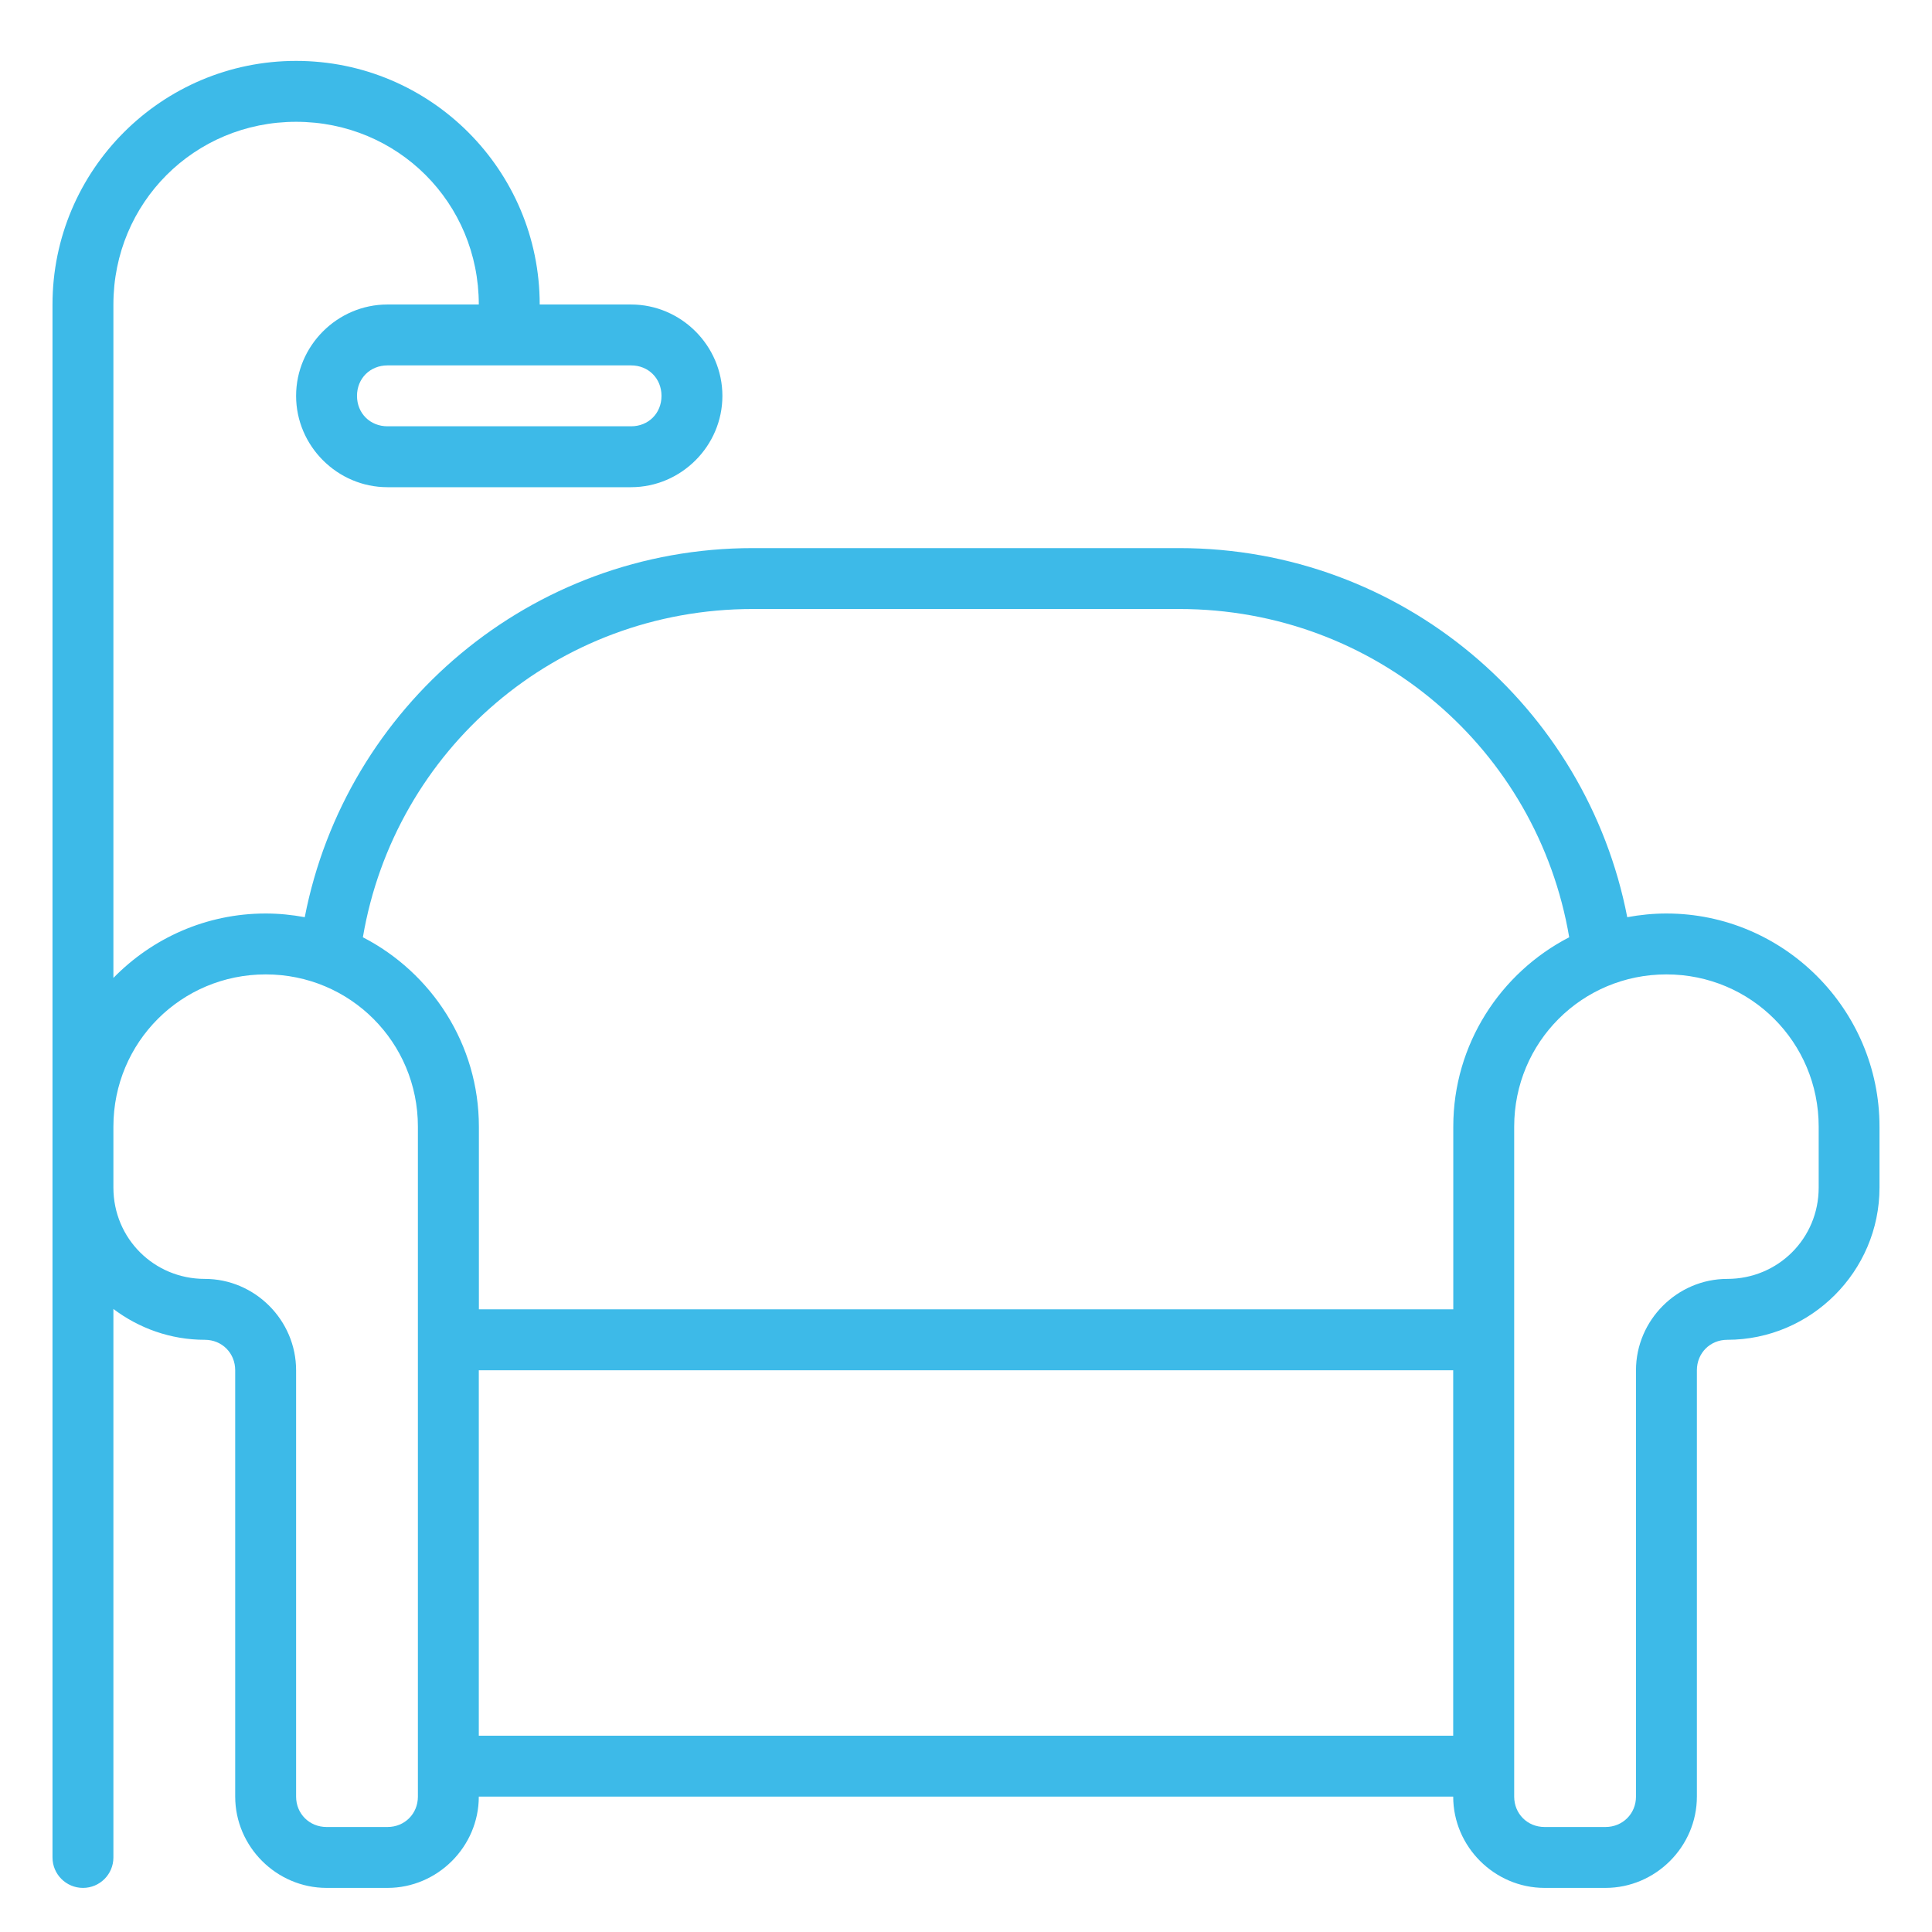
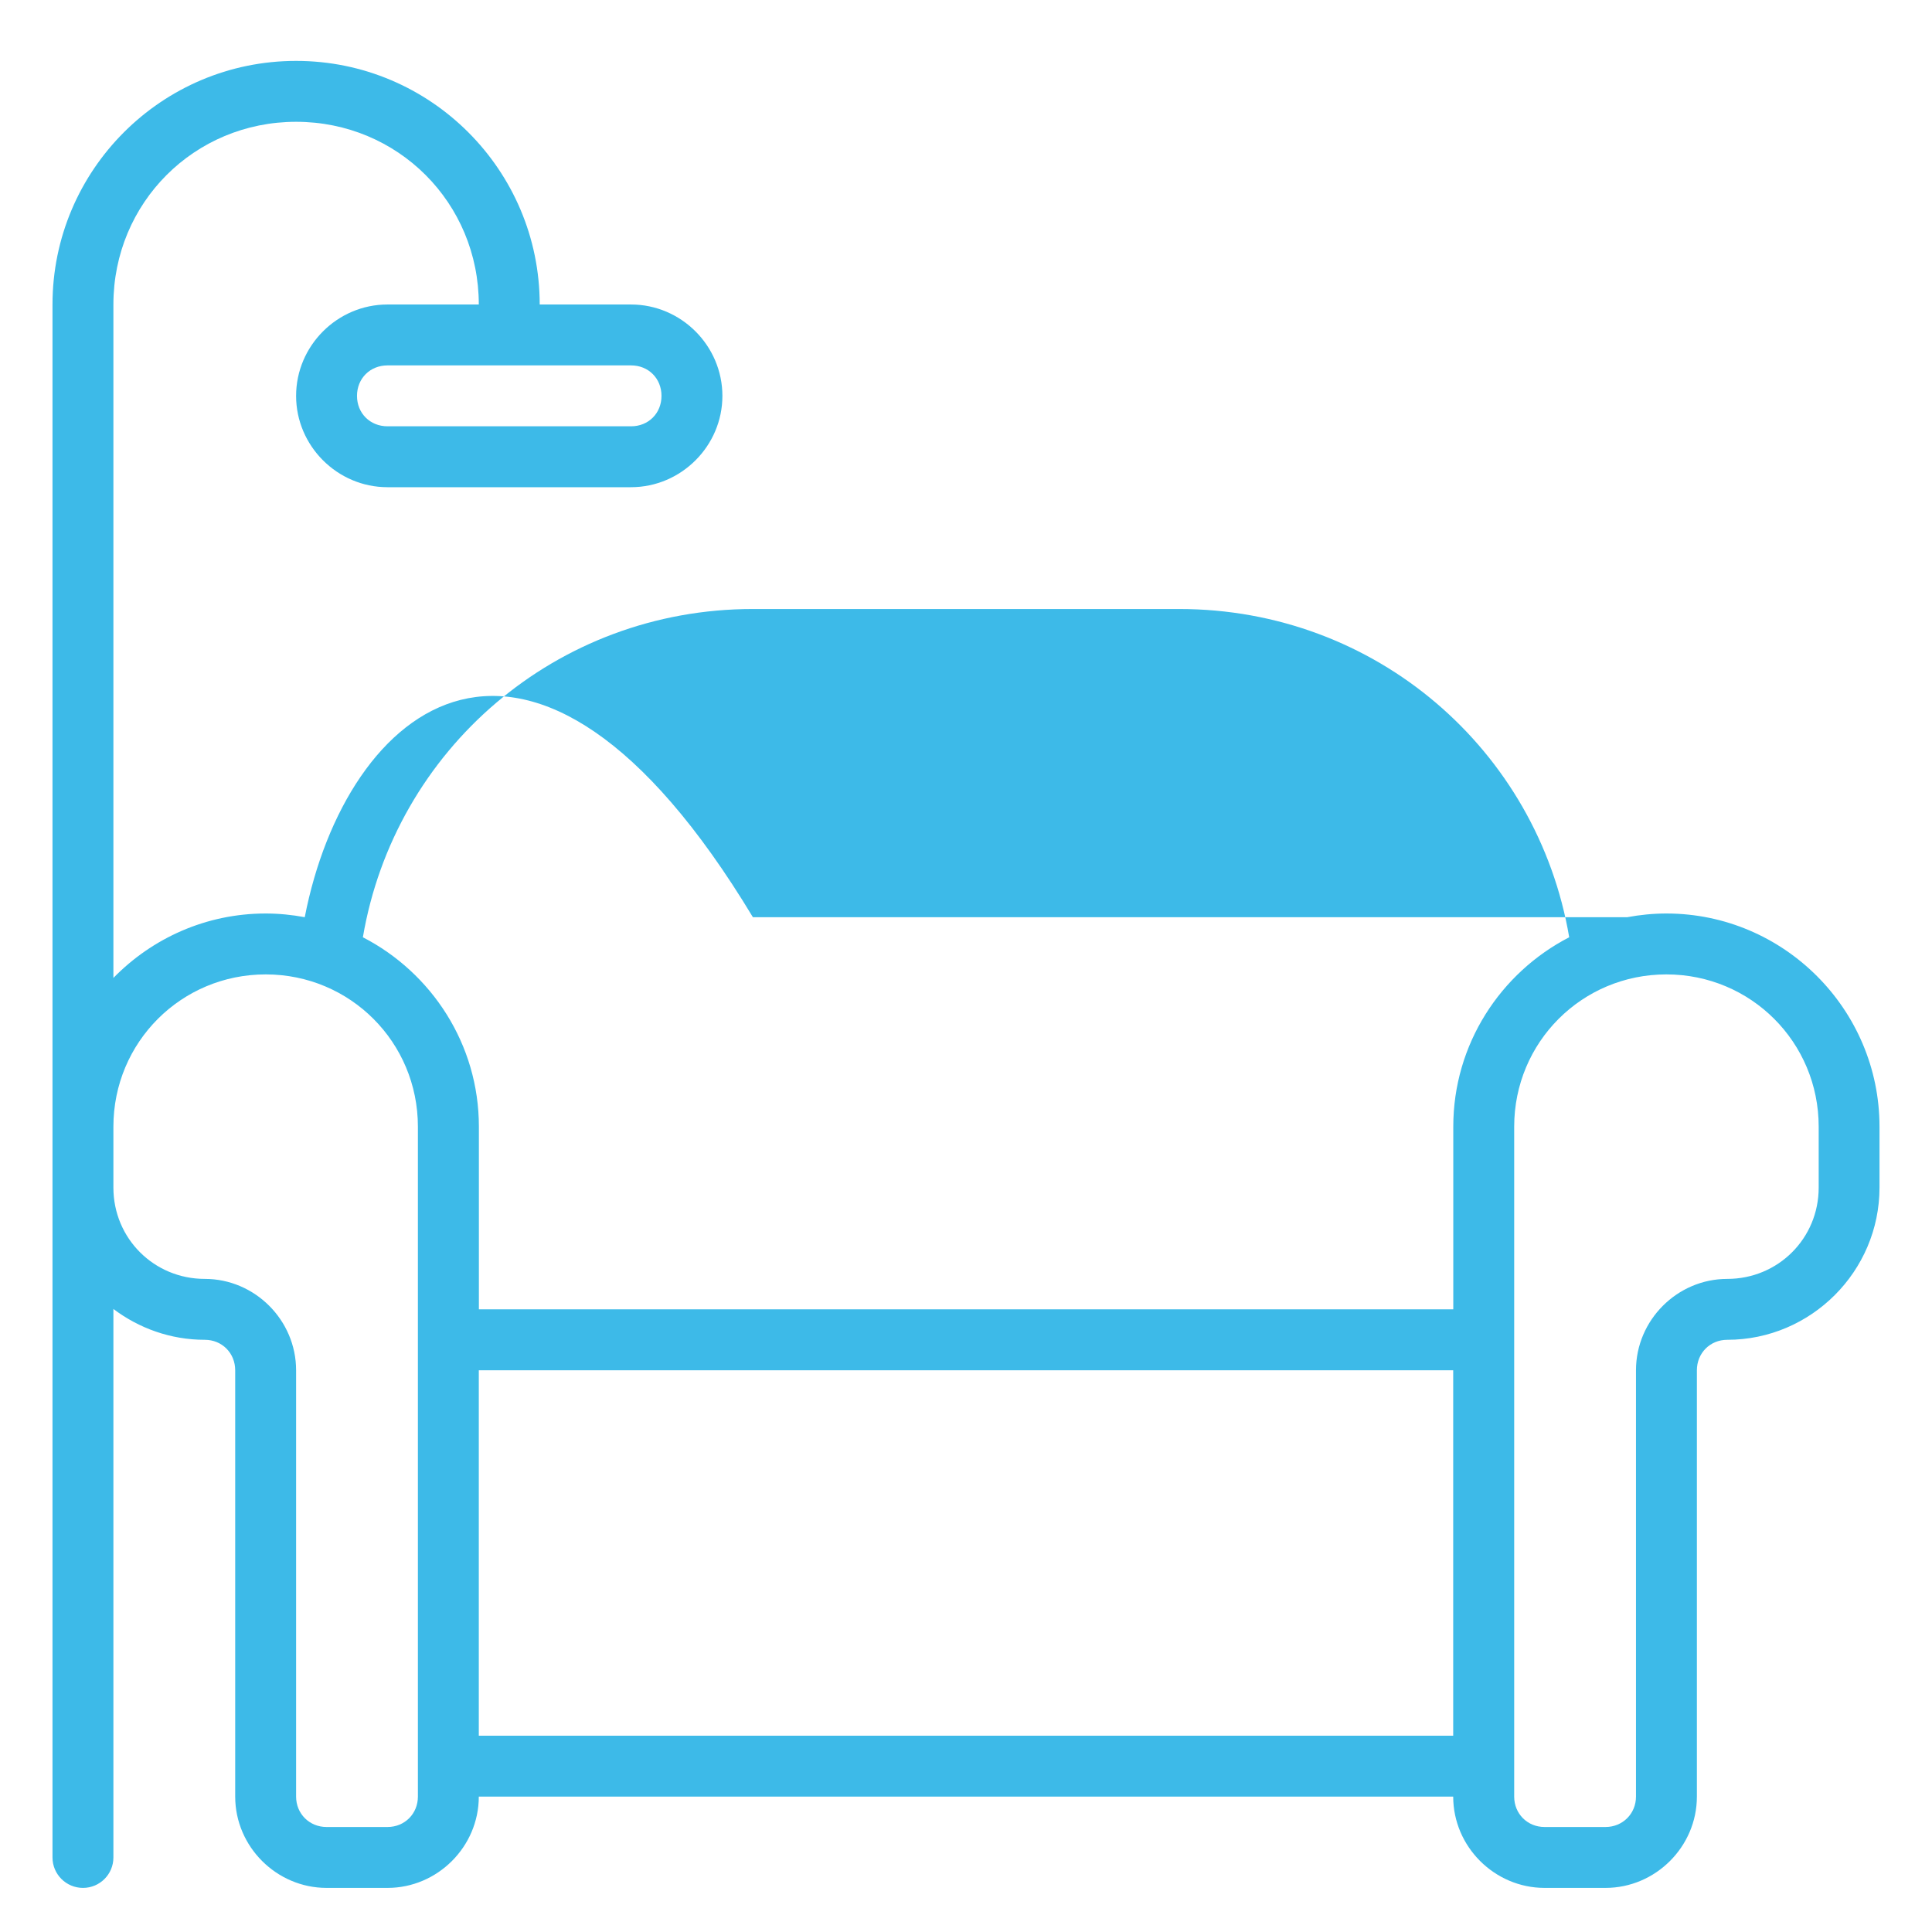
<svg xmlns="http://www.w3.org/2000/svg" width="23" height="23" viewBox="0 0 23 23" fill="none">
-   <path fill-rule="evenodd" clip-rule="evenodd" d="M3.525 0.725C1.925 0.725 0.625 2.025 0.625 3.625V22.113C0.625 22.313 0.788 22.475 0.988 22.475C1.188 22.475 1.35 22.313 1.35 22.113V15.583C1.654 15.812 2.03 15.95 2.438 15.95C2.643 15.95 2.8 16.108 2.8 16.313V21.388C2.8 21.984 3.292 22.475 3.888 22.475H4.613C5.209 22.475 5.7 21.984 5.7 21.388H17.3C17.3 21.984 17.792 22.475 18.388 22.475H19.113C19.709 22.475 20.201 21.984 20.201 21.388V16.313C20.201 16.108 20.358 15.95 20.563 15.95C21.56 15.95 22.375 15.134 22.375 14.138V13.413C22.375 12.016 21.235 10.875 19.838 10.875C19.679 10.875 19.523 10.891 19.372 10.919C18.886 8.414 16.687 6.525 14.038 6.525H8.963C6.314 6.525 4.115 8.414 3.628 10.919C3.477 10.891 3.322 10.875 3.162 10.875C2.453 10.875 1.811 11.17 1.35 11.642V3.625C1.35 2.414 2.314 1.45 3.525 1.45C4.736 1.45 5.7 2.414 5.7 3.625H4.612C4.016 3.625 3.525 4.116 3.525 4.713C3.525 5.309 4.016 5.8 4.612 5.8H7.512C8.109 5.8 8.6 5.309 8.6 4.713C8.6 4.116 8.109 3.625 7.512 3.625H6.425C6.425 2.025 5.125 0.725 3.525 0.725L3.525 0.725ZM4.613 4.35H7.513C7.72 4.35 7.875 4.505 7.875 4.713C7.875 4.92 7.72 5.075 7.513 5.075H4.613C4.406 5.075 4.25 4.92 4.25 4.713C4.25 4.505 4.406 4.35 4.613 4.35ZM8.963 7.25H14.038C16.38 7.25 18.303 8.929 18.681 11.158C17.863 11.58 17.301 12.432 17.301 13.412V15.587H5.701V13.412C5.701 12.432 5.138 11.58 4.32 11.158C4.699 8.929 6.621 7.25 8.963 7.25H8.963ZM3.163 11.6C4.168 11.6 4.975 12.407 4.975 13.413V21.388C4.975 21.592 4.818 21.75 4.613 21.75H3.888C3.683 21.75 3.525 21.592 3.525 21.388V16.313C3.525 15.716 3.034 15.225 2.438 15.225C1.833 15.225 1.35 14.743 1.35 14.138V13.413C1.35 12.407 2.158 11.6 3.163 11.6ZM19.838 11.6C20.843 11.6 21.651 12.407 21.651 13.413V14.138C21.651 14.743 21.168 15.225 20.563 15.225C19.967 15.225 19.476 15.716 19.476 16.313V21.388C19.476 21.592 19.317 21.75 19.113 21.75H18.388C18.183 21.75 18.026 21.592 18.026 21.388V13.413C18.026 12.407 18.833 11.6 19.838 11.6ZM5.7 16.313H17.3V20.663H5.7V16.313Z" fill="#3DBAE8" />
+   <path fill-rule="evenodd" clip-rule="evenodd" d="M3.525 0.725C1.925 0.725 0.625 2.025 0.625 3.625V22.113C0.625 22.313 0.788 22.475 0.988 22.475C1.188 22.475 1.35 22.313 1.35 22.113V15.583C1.654 15.812 2.03 15.95 2.438 15.95C2.643 15.95 2.8 16.108 2.8 16.313V21.388C2.8 21.984 3.292 22.475 3.888 22.475H4.613C5.209 22.475 5.7 21.984 5.7 21.388H17.3C17.3 21.984 17.792 22.475 18.388 22.475H19.113C19.709 22.475 20.201 21.984 20.201 21.388V16.313C20.201 16.108 20.358 15.95 20.563 15.95C21.56 15.95 22.375 15.134 22.375 14.138V13.413C22.375 12.016 21.235 10.875 19.838 10.875C19.679 10.875 19.523 10.891 19.372 10.919H8.963C6.314 6.525 4.115 8.414 3.628 10.919C3.477 10.891 3.322 10.875 3.162 10.875C2.453 10.875 1.811 11.17 1.35 11.642V3.625C1.35 2.414 2.314 1.45 3.525 1.45C4.736 1.45 5.7 2.414 5.7 3.625H4.612C4.016 3.625 3.525 4.116 3.525 4.713C3.525 5.309 4.016 5.8 4.612 5.8H7.512C8.109 5.8 8.6 5.309 8.6 4.713C8.6 4.116 8.109 3.625 7.512 3.625H6.425C6.425 2.025 5.125 0.725 3.525 0.725L3.525 0.725ZM4.613 4.35H7.513C7.72 4.35 7.875 4.505 7.875 4.713C7.875 4.92 7.72 5.075 7.513 5.075H4.613C4.406 5.075 4.25 4.92 4.25 4.713C4.25 4.505 4.406 4.35 4.613 4.35ZM8.963 7.25H14.038C16.38 7.25 18.303 8.929 18.681 11.158C17.863 11.58 17.301 12.432 17.301 13.412V15.587H5.701V13.412C5.701 12.432 5.138 11.58 4.32 11.158C4.699 8.929 6.621 7.25 8.963 7.25H8.963ZM3.163 11.6C4.168 11.6 4.975 12.407 4.975 13.413V21.388C4.975 21.592 4.818 21.75 4.613 21.75H3.888C3.683 21.75 3.525 21.592 3.525 21.388V16.313C3.525 15.716 3.034 15.225 2.438 15.225C1.833 15.225 1.35 14.743 1.35 14.138V13.413C1.35 12.407 2.158 11.6 3.163 11.6ZM19.838 11.6C20.843 11.6 21.651 12.407 21.651 13.413V14.138C21.651 14.743 21.168 15.225 20.563 15.225C19.967 15.225 19.476 15.716 19.476 16.313V21.388C19.476 21.592 19.317 21.75 19.113 21.75H18.388C18.183 21.75 18.026 21.592 18.026 21.388V13.413C18.026 12.407 18.833 11.6 19.838 11.6ZM5.7 16.313H17.3V20.663H5.7V16.313Z" fill="#3DBAE8" />
</svg>